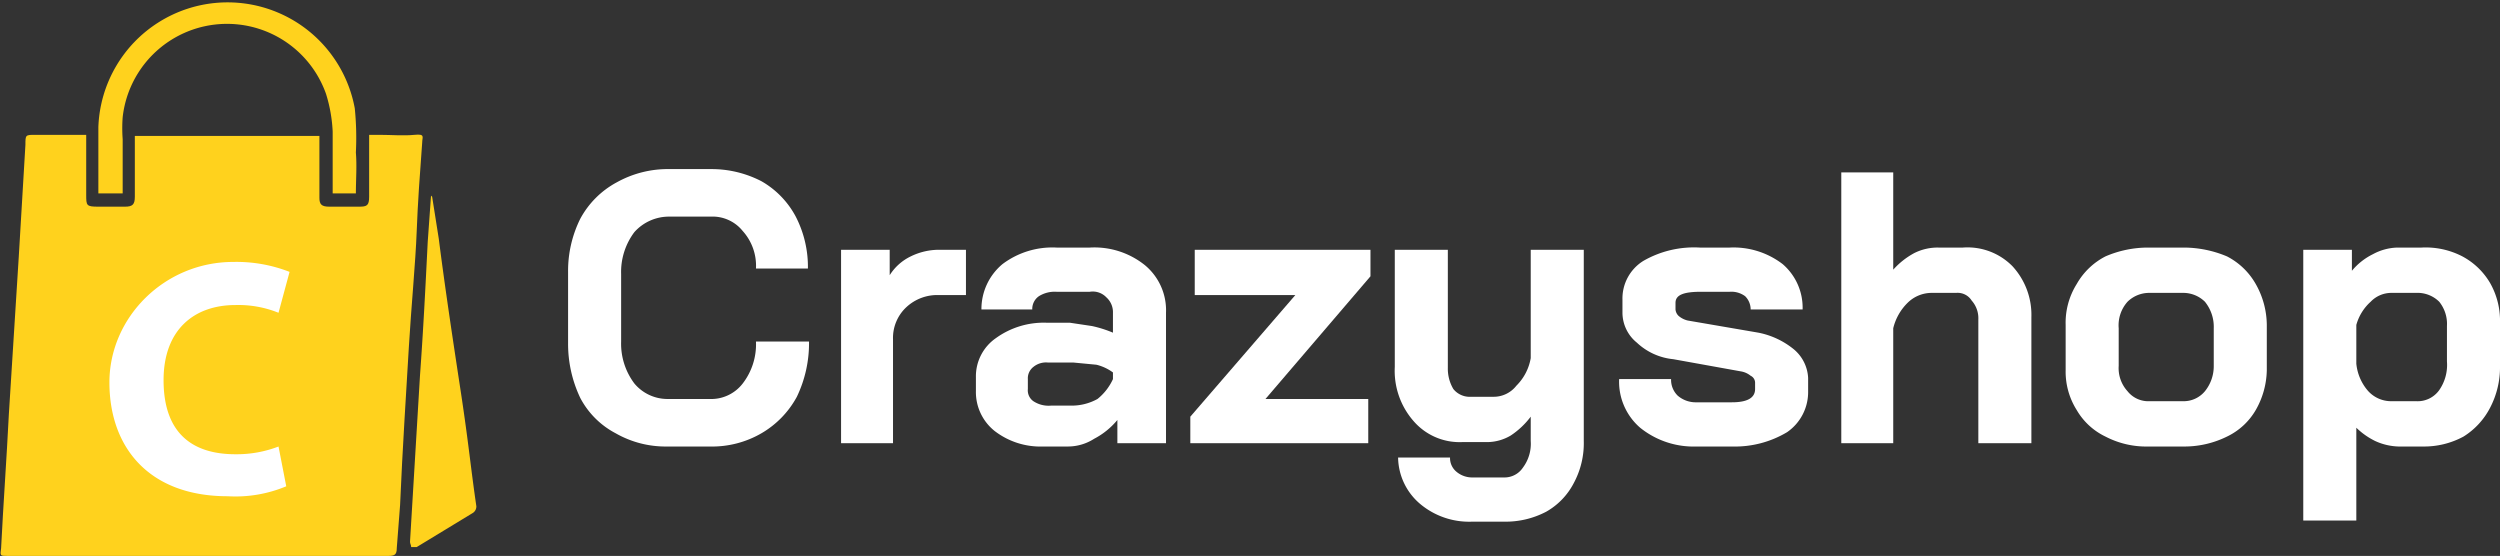
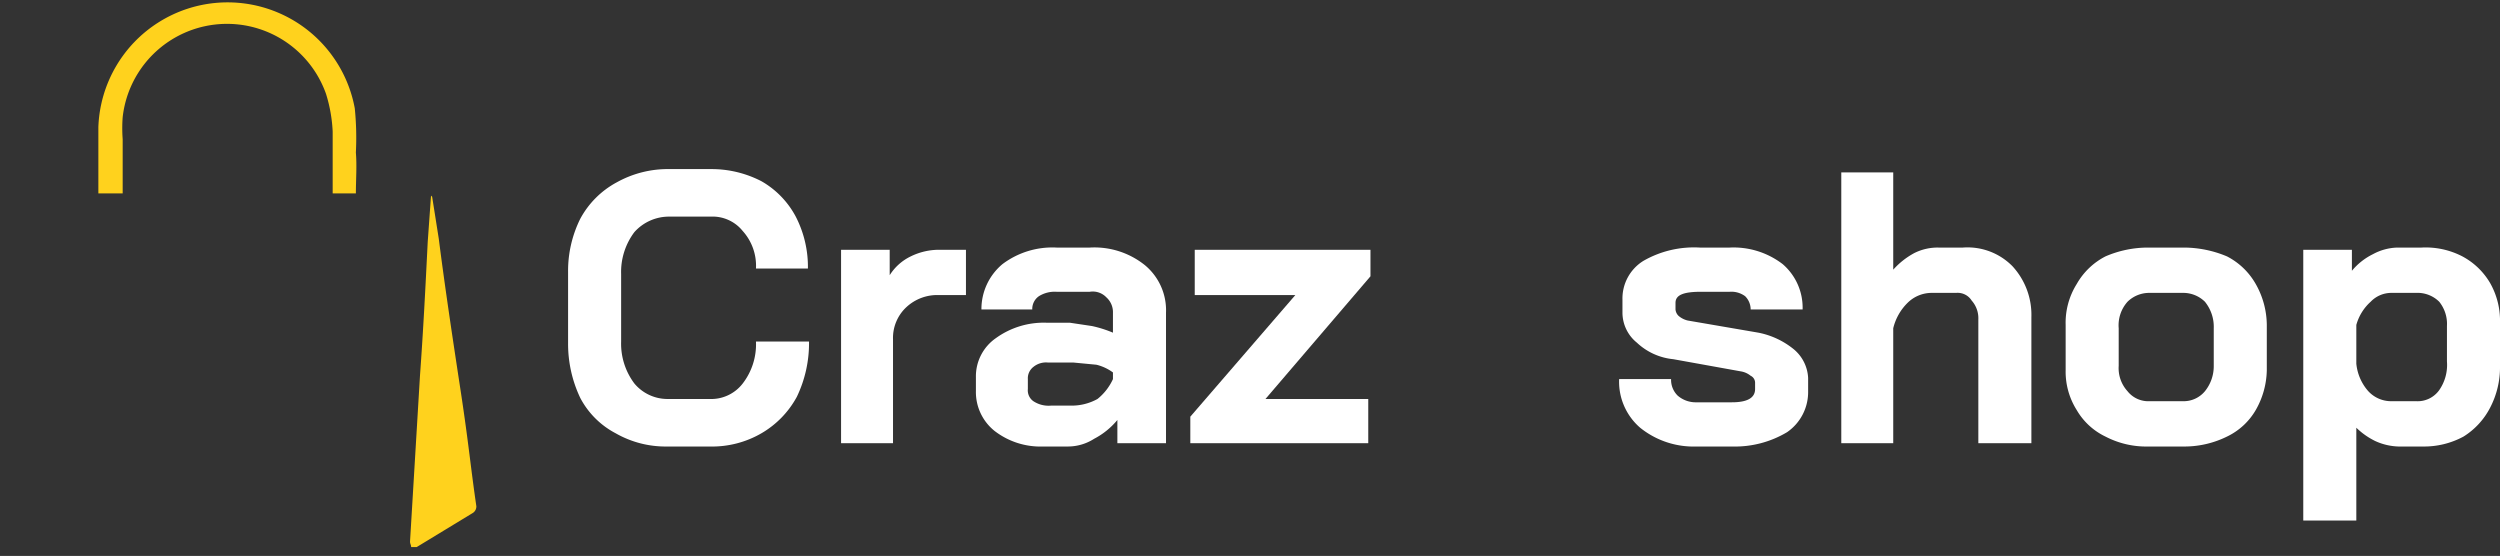
<svg xmlns="http://www.w3.org/2000/svg" id="Layer_1" data-name="Layer 1" viewBox="0 0 226.2 50.3">
  <rect x="0" y="0" width="226.2" height="50.3" fill="#333333" stroke="none" />
  <defs>
    <style>.cls-1{fill:#ffd21d;}.cls-2{fill:#fff;}</style>
  </defs>
-   <path class="cls-1" d="M7.8,12.2v5.4c0,1,0,1.1,1.1,1.1h2.4c.7,0,.9-.2.9-.9V12.3H28.9v5.6c0,.6.2.8.9.8h2.7c.7,0,.9-.1.9-.9V12.2h.9c1.1,0,2.2.1,3.2,0s.7.2.7.7c-.2,2.7-.4,5.4-.5,8.1s-.5,6.9-.7,10.3-.6,9.6-.8,14.4l-.3,3.9c0,.6-.2.7-.8.7H.7c-.7,0-.7,0-.6-.7.2-4,.5-8.1.7-12.1l.9-14.3.6-10.1c0-.9,0-.9.9-.9Z" transform="translate(0)" />
  <path class="cls-1" d="M30.1,17.5V11.9a13.5,13.5,0,0,0-.6-3.4,9.5,9.5,0,0,0-18.4,2.1,13.4,13.4,0,0,0,0,2v4.9H8.9v-6A11.7,11.7,0,0,1,32.1,9.8a26.7,26.7,0,0,1,.1,4c.1,1.2,0,2.5,0,3.7Z" transform="translate(0)" />
  <path class="cls-1" d="M39.1,17.8l.6,3.8c.6,4.7,1.3,9.3,2,13.9s.9,6.9,1.4,10.3a.7.7,0,0,1-.3.6l-5.1,3.1h-.5c0-.2-.1-.3-.1-.5l.9-15c.3-4.1.5-8.1.7-12.1l.3-4.2Z" transform="translate(0)" />
-   <path class="cls-2" d="M25.9,44a11.9,11.9,0,0,1-5.3.9c-7.1,0-10.7-4.4-10.7-10.3s5-10.9,11.2-10.9a13.2,13.2,0,0,1,5.1.9l-1,3.7a9.7,9.7,0,0,0-3.9-.7c-3.7,0-6.5,2.2-6.5,6.8s2.4,6.7,6.5,6.7a10.5,10.5,0,0,0,3.9-.7Z" transform="translate(0)" />
  <path class="cls-2" d="M55.7,39.2A7.6,7.6,0,0,1,52.5,36a11.4,11.4,0,0,1-1.1-4.9V24.6a10.6,10.6,0,0,1,1.1-4.8,8.1,8.1,0,0,1,3.3-3.3,9.5,9.5,0,0,1,4.8-1.2h3.7a9.8,9.8,0,0,1,4.6,1.1A8,8,0,0,1,72,19.6a9.9,9.9,0,0,1,1.1,4.7H68.4a4.7,4.7,0,0,0-1.2-3.4,3.5,3.5,0,0,0-2.9-1.3H60.6A4.2,4.2,0,0,0,57.4,21a6,6,0,0,0-1.2,3.8v6.1a6,6,0,0,0,1.2,3.8,3.9,3.9,0,0,0,3,1.4h3.8a3.6,3.6,0,0,0,3-1.4,5.8,5.8,0,0,0,1.2-3.8h4.8a11.2,11.2,0,0,1-1.1,5,8.5,8.5,0,0,1-3.2,3.3,8.9,8.9,0,0,1-4.7,1.2H60.4A9.1,9.1,0,0,1,55.7,39.2Z" transform="translate(0)" />
  <path class="cls-2" d="M76.1,22.6h4.4v2.3a4.6,4.6,0,0,1,1.9-1.7,5.8,5.8,0,0,1,2.6-.6h2.4v4.1H85a4.1,4.1,0,0,0-3,1.1,3.8,3.8,0,0,0-1.2,2.9v9.4H76.1Z" transform="translate(0)" />
  <path class="cls-2" d="M90,39a4.5,4.5,0,0,1-1.7-3.6V34.1a4.2,4.2,0,0,1,1.8-3.5,7.4,7.4,0,0,1,4.6-1.4h2.1l2,.3a10.6,10.6,0,0,1,1.9.6V28.3a1.8,1.8,0,0,0-.6-1.4,1.7,1.7,0,0,0-1.5-.5h-3a2.7,2.7,0,0,0-1.6.4,1.4,1.4,0,0,0-.6,1.2H88.8a5.3,5.3,0,0,1,1.9-4.1,7.5,7.5,0,0,1,4.9-1.5h3a7.3,7.3,0,0,1,5,1.6,5.3,5.3,0,0,1,1.9,4.3V40.1h-4.4V38A6.8,6.8,0,0,1,99,39.7a4.4,4.4,0,0,1-2.4.7H94.4A6.8,6.8,0,0,1,90,39Zm6.9-2.3a4.8,4.8,0,0,0,2.4-.6,4.9,4.9,0,0,0,1.4-1.8v-.6a4.2,4.2,0,0,0-1.5-.7l-2.1-.2H94.8a1.8,1.8,0,0,0-1.3.4,1.3,1.3,0,0,0-.5,1.1v.9a1.2,1.2,0,0,0,.5,1.1,2.5,2.5,0,0,0,1.6.4Z" transform="translate(0)" />
  <path class="cls-2" d="M107.7,37.7l9.5-11h-9.1V22.6H124V25l-9.5,11.1h9.3v4H107.7Z" transform="translate(0)" />
-   <path class="cls-2" d="M128.5,45.6a5.6,5.6,0,0,1-2-4.2h4.7a1.6,1.6,0,0,0,.6,1.3,2.2,2.2,0,0,0,1.4.5h2.9a2,2,0,0,0,1.7-.9,3.6,3.6,0,0,0,.7-2.4V37.7a7.3,7.3,0,0,1-1.8,1.7,4.2,4.2,0,0,1-2.1.6h-2.3a5.5,5.5,0,0,1-4.4-1.9,6.9,6.9,0,0,1-1.7-4.9V22.6H131V33.3a3.6,3.6,0,0,0,.5,1.9,1.9,1.9,0,0,0,1.6.7h2a2.6,2.6,0,0,0,2.1-1,4.6,4.6,0,0,0,1.3-2.5V22.6h4.8V39.9a7.6,7.6,0,0,1-.9,3.8,6.3,6.3,0,0,1-2.5,2.6,7.9,7.9,0,0,1-3.8.9h-2.9A6.9,6.9,0,0,1,128.5,45.6Z" transform="translate(0)" />
  <path class="cls-2" d="M148.4,38.7a5.5,5.5,0,0,1-1.9-4.4h4.7a2,2,0,0,0,.6,1.5,2.5,2.5,0,0,0,1.7.6h3.2q2.1,0,2.1-1.2v-.6a.7.7,0,0,0-.4-.6,1.9,1.9,0,0,0-.9-.4l-6.1-1.1a5.6,5.6,0,0,1-3.3-1.5,3.5,3.5,0,0,1-1.3-2.7V27.1a4,4,0,0,1,1.9-3.5,9.2,9.2,0,0,1,5.1-1.2h2.7a7.3,7.3,0,0,1,4.8,1.5,5.2,5.2,0,0,1,1.8,4.1h-4.7a1.7,1.7,0,0,0-.5-1.2,2.1,2.1,0,0,0-1.4-.4h-2.6c-1.6,0-2.3.3-2.3,1V28a.9.9,0,0,0,.3.6,2,2,0,0,0,.8.4l6.4,1.1a7.3,7.3,0,0,1,3.2,1.5,3.6,3.6,0,0,1,1.3,2.6v1.3a4.4,4.4,0,0,1-1.9,3.6,9.2,9.2,0,0,1-5,1.3h-3.2A7.7,7.7,0,0,1,148.4,38.7Z" transform="translate(0)" />
  <path class="cls-2" d="M166.6,15.6h4.7v8.8a7,7,0,0,1,1.9-1.5,4.7,4.7,0,0,1,2.2-.5h2.2a5.7,5.7,0,0,1,4.5,1.7,6.5,6.5,0,0,1,1.7,4.6V40.1H179V28.9a2.4,2.4,0,0,0-.6-1.7,1.5,1.5,0,0,0-1.4-.7h-2.2a3.1,3.1,0,0,0-2.2.9,4.8,4.8,0,0,0-1.3,2.3V40.1h-4.7Z" transform="translate(0)" />
  <path class="cls-2" d="M190.5,39.5a6,6,0,0,1-2.6-2.4,6.5,6.5,0,0,1-1-3.6V29.4a6.6,6.6,0,0,1,1-3.7,6.3,6.3,0,0,1,2.6-2.5,9.7,9.7,0,0,1,3.9-.8h3.2a10.1,10.1,0,0,1,3.9.8,6.3,6.3,0,0,1,2.6,2.5,7.6,7.6,0,0,1,1,3.7v4.1a7.5,7.5,0,0,1-1,3.6,6,6,0,0,1-2.6,2.4,8.7,8.7,0,0,1-4,.9h-3.1A8,8,0,0,1,190.5,39.5Zm7-3.2a2.5,2.5,0,0,0,2-.9,3.6,3.6,0,0,0,.8-2.3V29.7a3.6,3.6,0,0,0-.8-2.4,2.8,2.8,0,0,0-2-.8h-3a2.8,2.8,0,0,0-2,.8,3.2,3.2,0,0,0-.8,2.4v3.4a3.1,3.1,0,0,0,.8,2.3,2.4,2.4,0,0,0,2,.9Z" transform="translate(0)" />
  <path class="cls-2" d="M208.4,22.6h4.4v1.9a5.8,5.8,0,0,1,1.9-1.5,4.9,4.9,0,0,1,2.2-.6h2.2a7.2,7.2,0,0,1,3.7.8,6.4,6.4,0,0,1,2.5,2.4,6.9,6.9,0,0,1,.9,3.6v3.9a7.9,7.9,0,0,1-.9,3.8,6.7,6.7,0,0,1-2.4,2.6,7.5,7.5,0,0,1-3.7.9H217a5.4,5.4,0,0,1-2.1-.5,6.6,6.6,0,0,1-1.7-1.2v8.4h-4.8Zm10.2,13.7a2.4,2.4,0,0,0,2.1-1,4,4,0,0,0,.7-2.6V29.5a3.2,3.2,0,0,0-.7-2.2,2.8,2.8,0,0,0-2.1-.8h-2.2a2.6,2.6,0,0,0-1.9.8,4.4,4.4,0,0,0-1.3,2.1v3.5a4.4,4.4,0,0,0,1,2.4,2.8,2.8,0,0,0,2.2,1Z" transform="translate(0)" />
</svg>